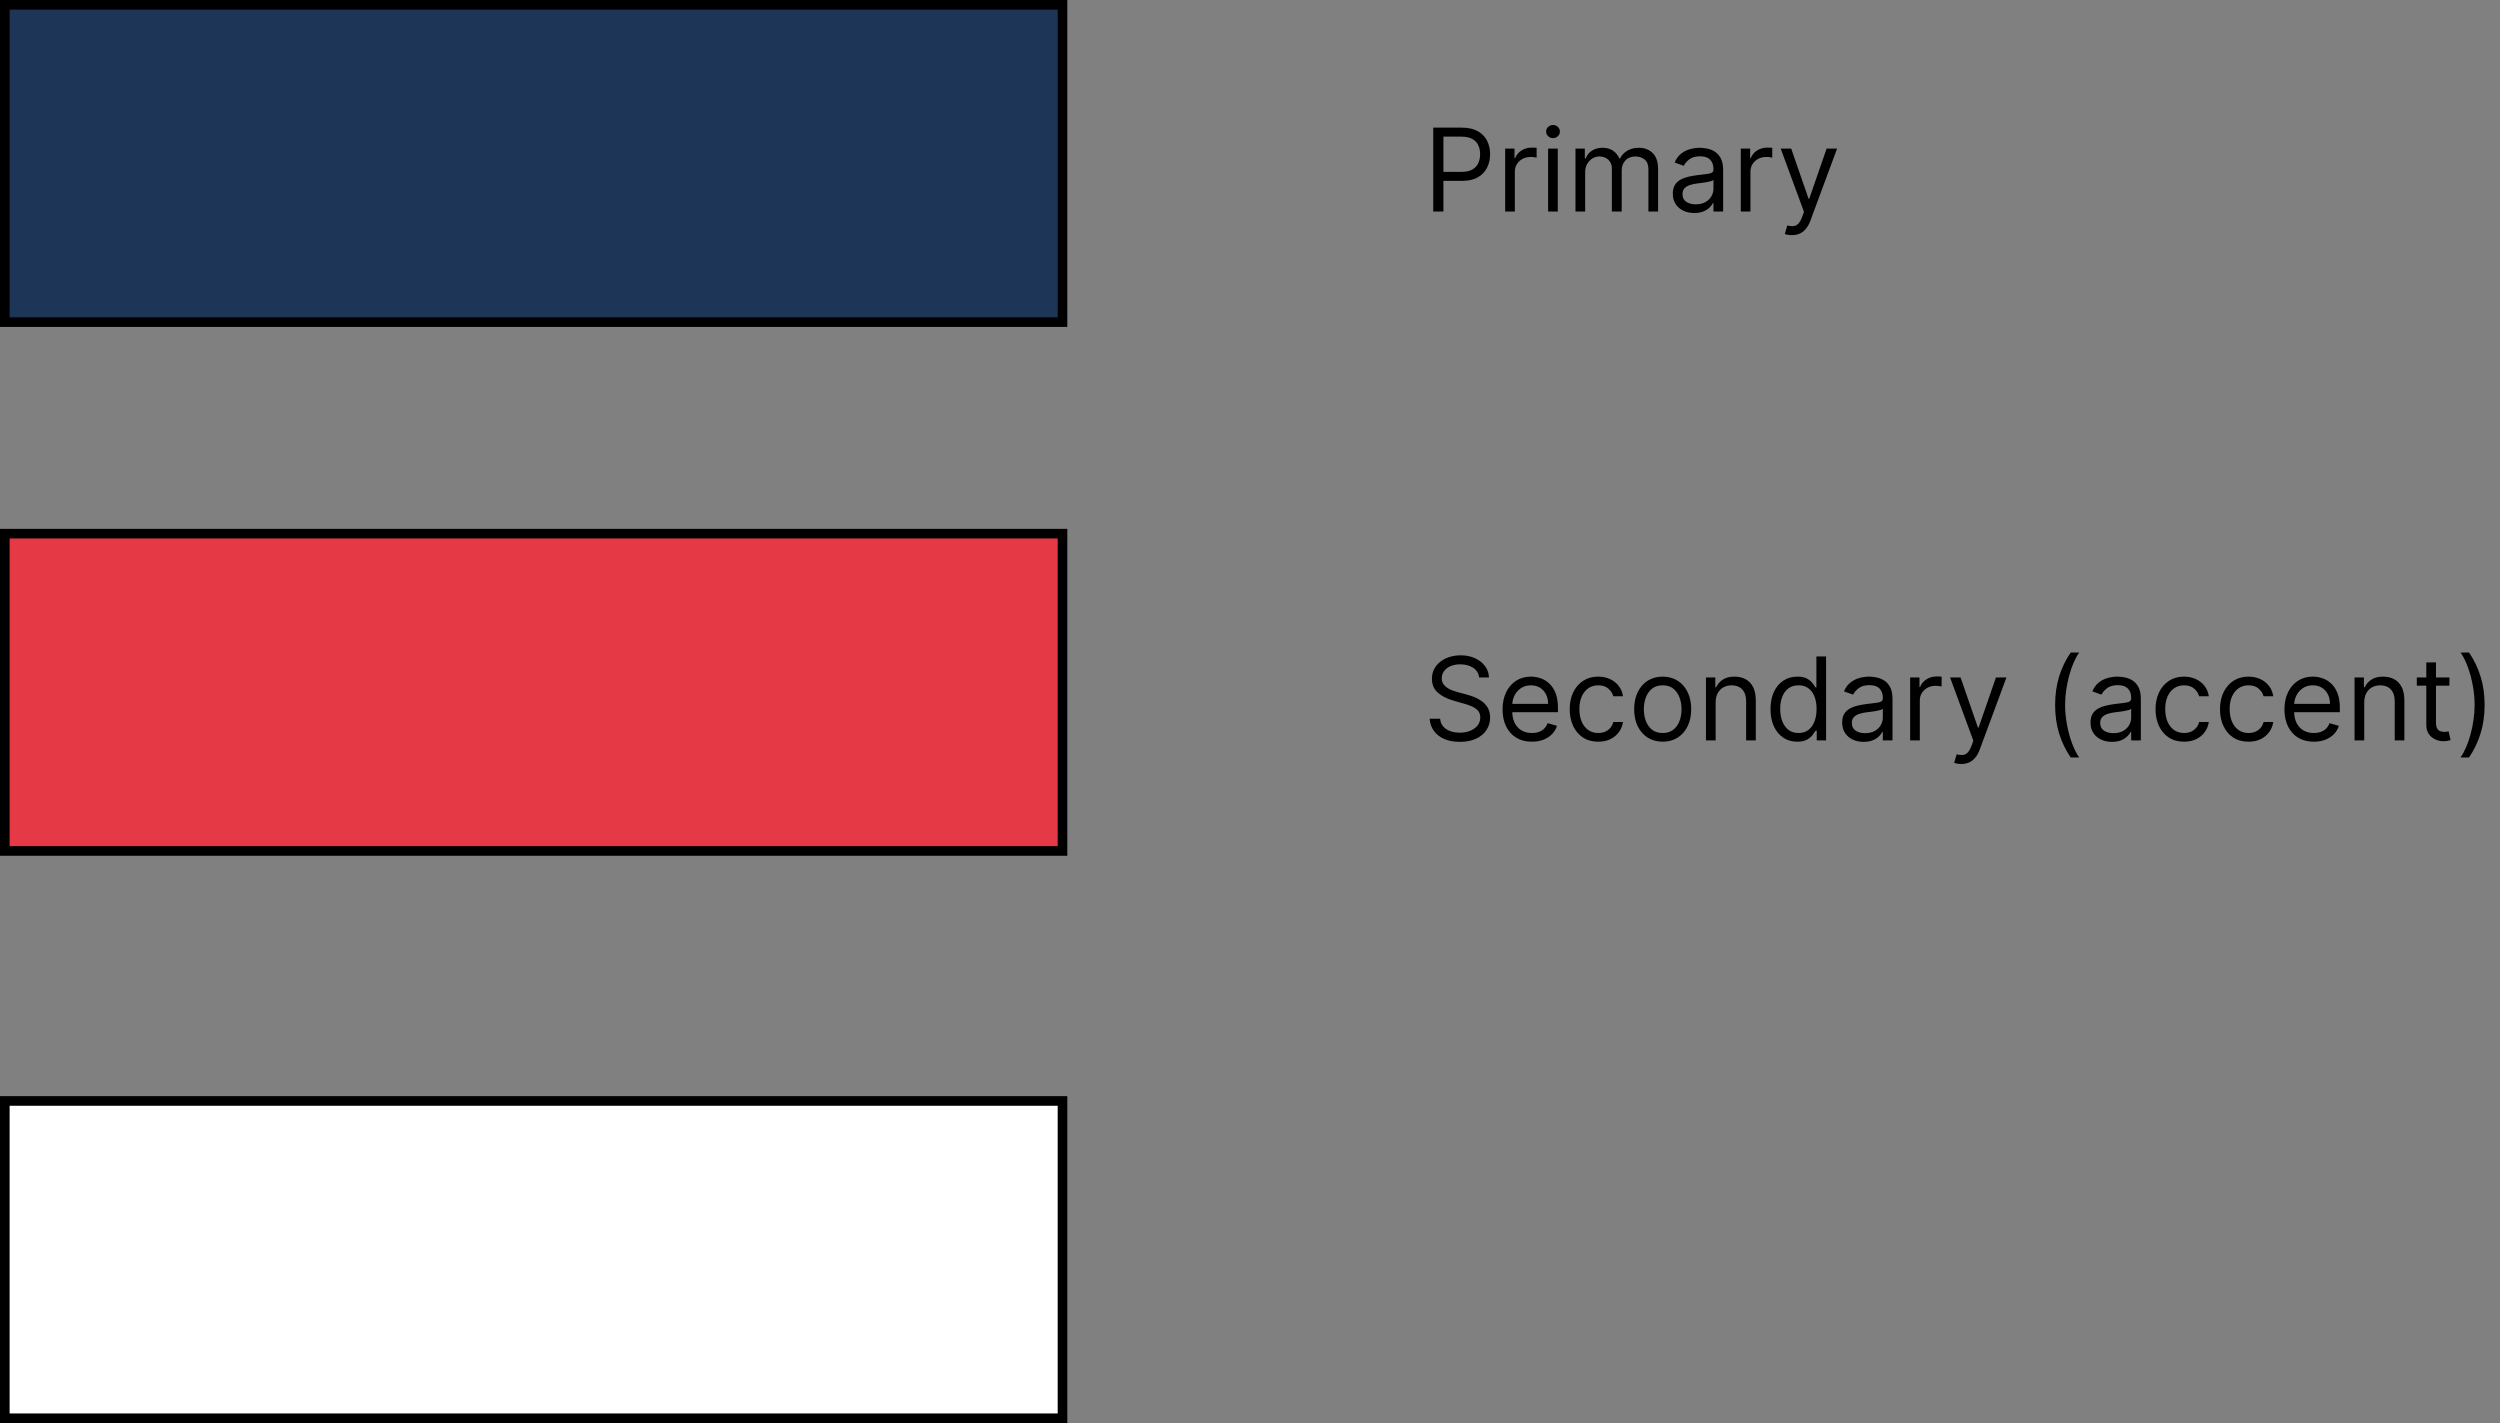
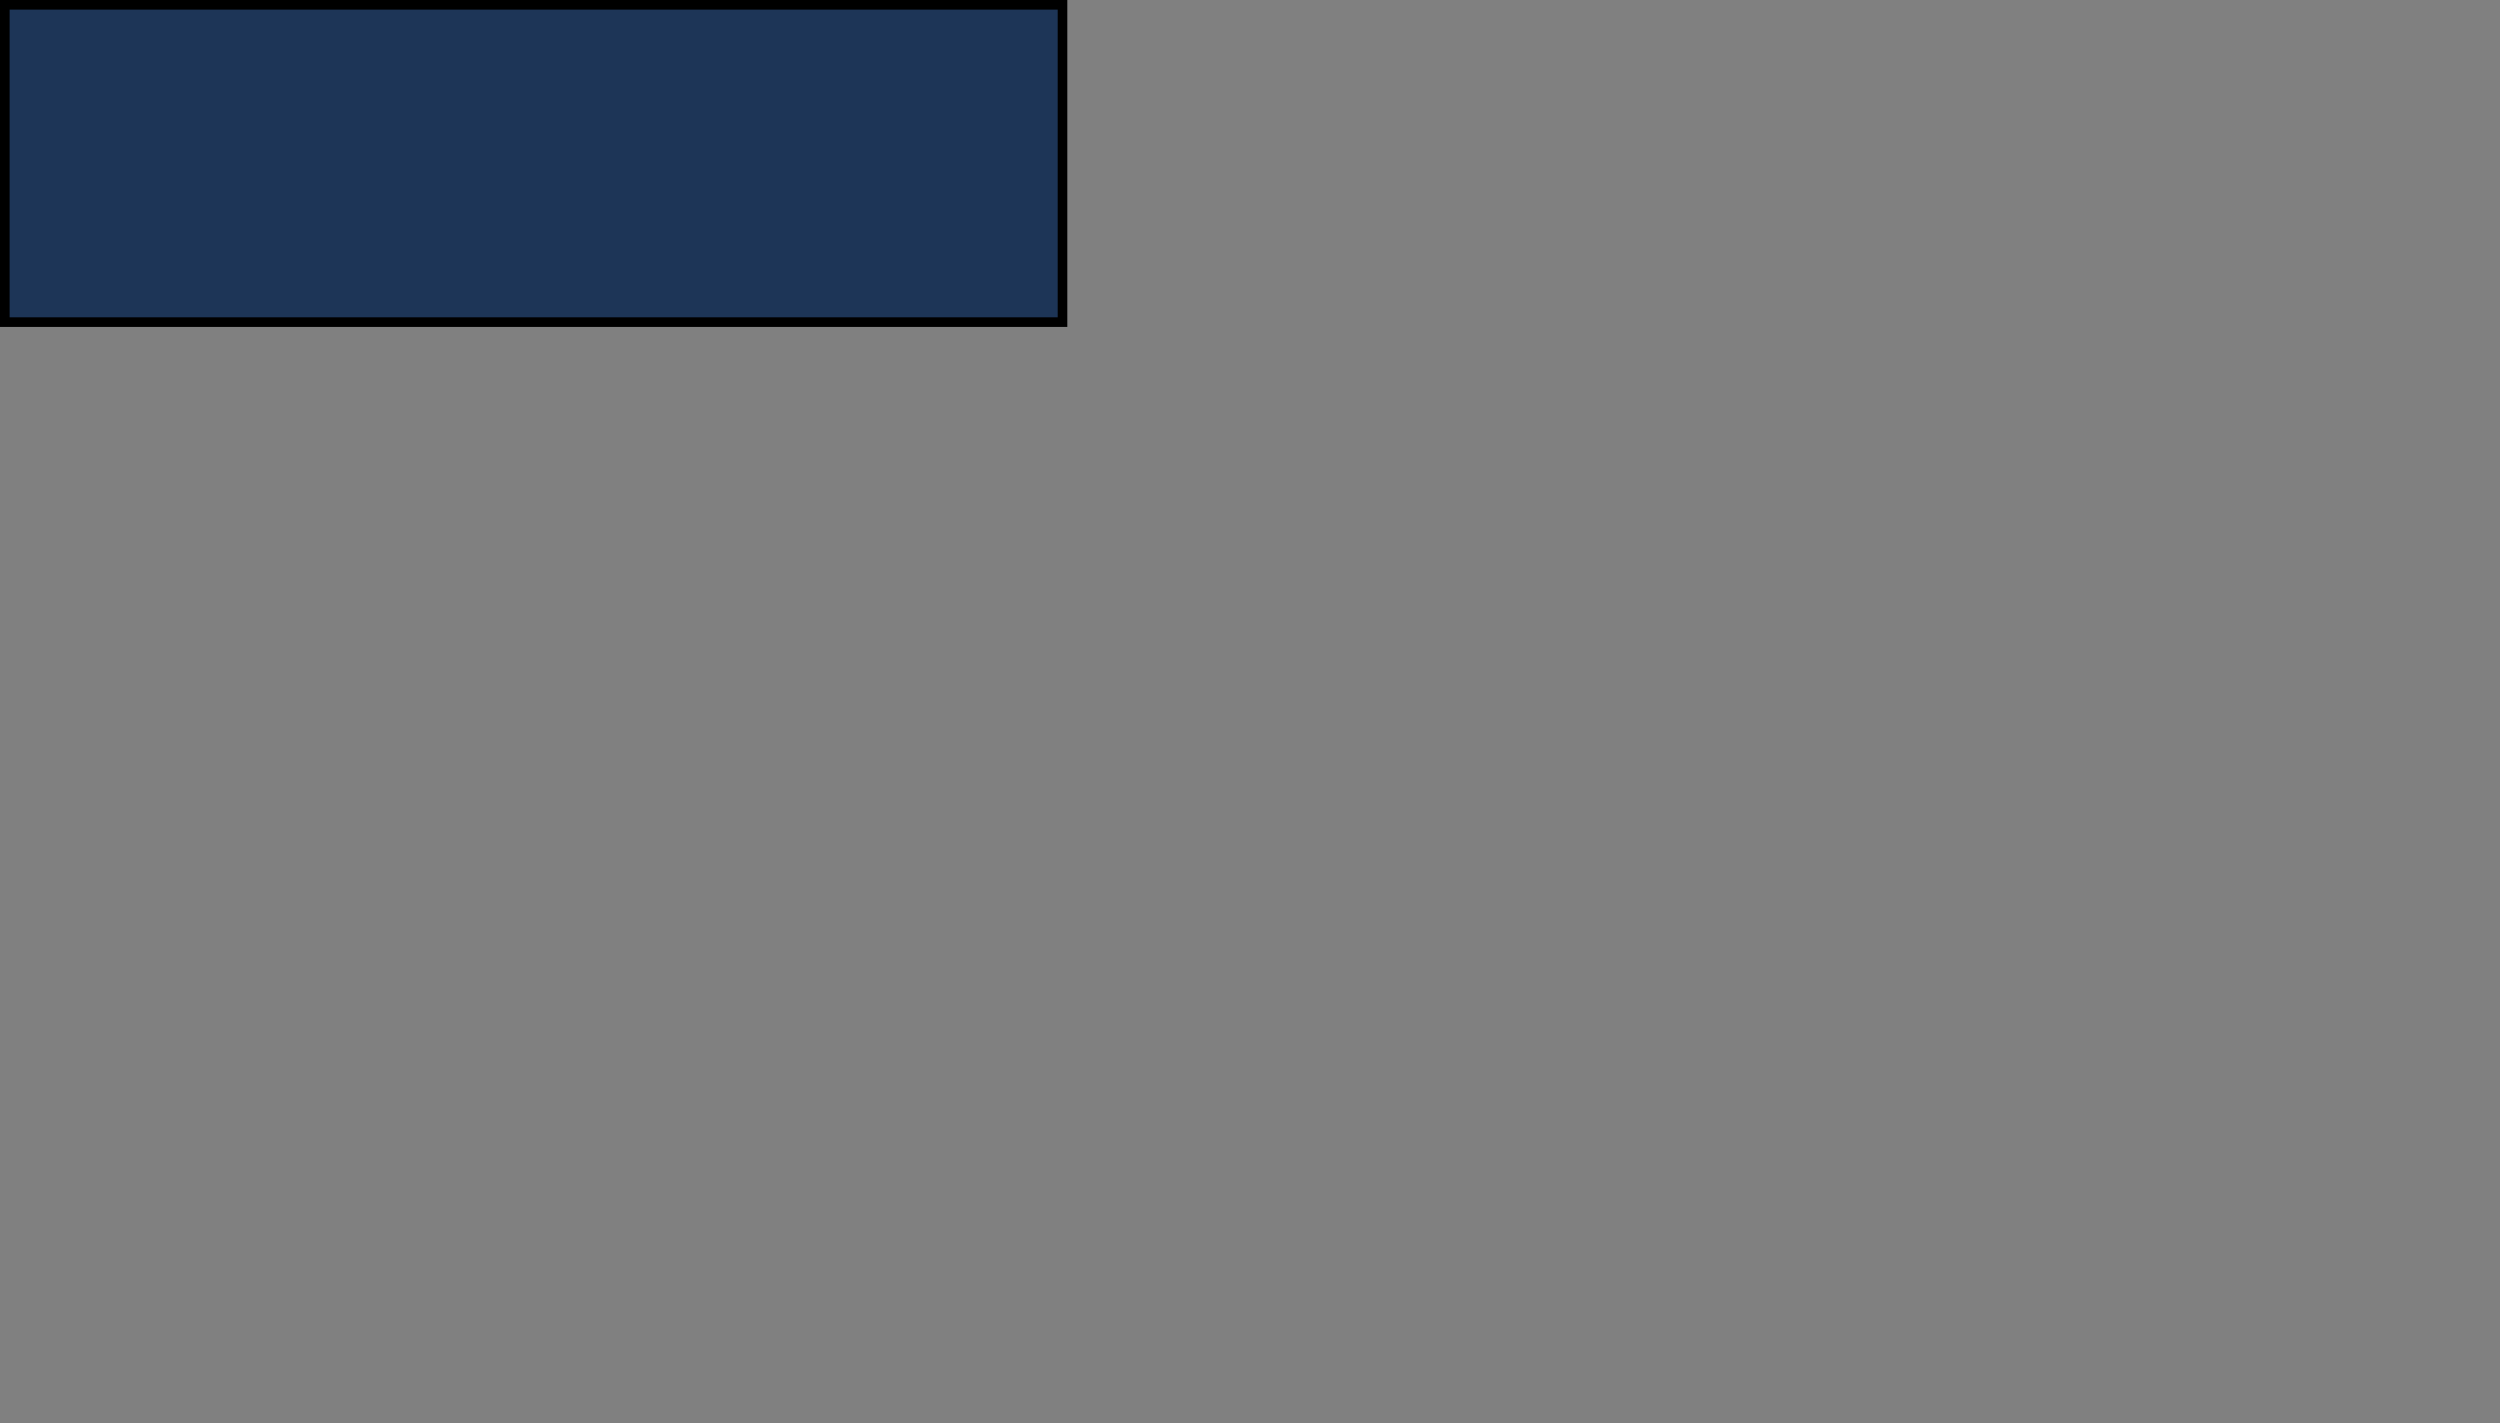
<svg xmlns="http://www.w3.org/2000/svg" width="260" height="148" viewBox="0 0 260 148" fill="none">
  <rect x="0" y="0" width="260" height="148" fill="#808080" stroke="none" />
  <rect x="0.5" y="0.5" width="110" height="33" fill="#1D3557" stroke="black" />
-   <rect x="0.5" y="114.5" width="110" height="33" fill="white" stroke="black" />
-   <rect x="0.5" y="55.5" width="110" height="33" fill="#E63946" stroke="black" />
-   <path d="M149.057 22V13.273H152.006C152.69 13.273 153.25 13.396 153.685 13.643C154.122 13.888 154.446 14.219 154.656 14.636C154.866 15.054 154.972 15.52 154.972 16.034C154.972 16.548 154.866 17.016 154.656 17.436C154.449 17.857 154.128 18.192 153.693 18.442C153.259 18.689 152.702 18.812 152.023 18.812H149.909V17.875H151.989C152.457 17.875 152.834 17.794 153.118 17.632C153.402 17.47 153.608 17.251 153.736 16.976C153.866 16.697 153.932 16.384 153.932 16.034C153.932 15.685 153.866 15.372 153.736 15.097C153.608 14.821 153.401 14.605 153.114 14.449C152.827 14.29 152.446 14.21 151.972 14.21H150.114V22H149.057ZM156.538 22V15.454H157.509V16.443H157.577C157.697 16.119 157.913 15.857 158.225 15.655C158.538 15.453 158.89 15.352 159.282 15.352C159.356 15.352 159.448 15.354 159.559 15.357C159.67 15.359 159.754 15.364 159.81 15.369V16.392C159.776 16.384 159.698 16.371 159.576 16.354C159.457 16.334 159.33 16.324 159.197 16.324C158.879 16.324 158.594 16.391 158.344 16.524C158.097 16.655 157.901 16.837 157.756 17.07C157.614 17.3 157.543 17.562 157.543 17.858V22H156.538ZM161.002 22V15.454H162.008V22H161.002ZM161.514 14.364C161.318 14.364 161.149 14.297 161.007 14.163C160.868 14.03 160.798 13.869 160.798 13.682C160.798 13.494 160.868 13.334 161.007 13.2C161.149 13.067 161.318 13 161.514 13C161.71 13 161.877 13.067 162.017 13.2C162.159 13.334 162.23 13.494 162.23 13.682C162.23 13.869 162.159 14.03 162.017 14.163C161.877 14.297 161.71 14.364 161.514 14.364ZM163.85 22V15.454H164.822V16.477H164.907C165.043 16.128 165.263 15.857 165.567 15.663C165.871 15.467 166.237 15.369 166.663 15.369C167.094 15.369 167.454 15.467 167.741 15.663C168.031 15.857 168.256 16.128 168.418 16.477H168.487C168.654 16.139 168.906 15.871 169.241 15.672C169.576 15.47 169.978 15.369 170.447 15.369C171.032 15.369 171.511 15.553 171.883 15.919C172.255 16.283 172.441 16.849 172.441 17.619V22H171.435V17.619C171.435 17.136 171.303 16.791 171.039 16.584C170.775 16.376 170.464 16.273 170.106 16.273C169.646 16.273 169.289 16.412 169.036 16.69C168.783 16.966 168.657 17.315 168.657 17.739V22H167.634V17.517C167.634 17.145 167.513 16.845 167.272 16.618C167.031 16.388 166.719 16.273 166.339 16.273C166.077 16.273 165.833 16.342 165.606 16.482C165.381 16.621 165.2 16.814 165.06 17.061C164.924 17.305 164.856 17.588 164.856 17.909V22H163.85ZM176.206 22.153C175.791 22.153 175.415 22.075 175.077 21.919C174.739 21.76 174.47 21.531 174.271 21.233C174.072 20.932 173.973 20.568 173.973 20.142C173.973 19.767 174.047 19.463 174.195 19.23C174.342 18.994 174.54 18.81 174.787 18.676C175.034 18.543 175.307 18.443 175.605 18.378C175.906 18.31 176.209 18.256 176.513 18.216C176.911 18.165 177.233 18.126 177.48 18.101C177.73 18.072 177.912 18.026 178.026 17.96C178.142 17.895 178.2 17.781 178.2 17.619V17.585C178.2 17.165 178.085 16.838 177.855 16.605C177.628 16.372 177.283 16.256 176.82 16.256C176.339 16.256 175.963 16.361 175.69 16.571C175.418 16.781 175.226 17.006 175.115 17.244L174.161 16.903C174.331 16.506 174.558 16.196 174.842 15.974C175.129 15.75 175.442 15.594 175.78 15.506C176.121 15.415 176.456 15.369 176.786 15.369C176.996 15.369 177.237 15.395 177.51 15.446C177.786 15.494 178.051 15.595 178.307 15.749C178.565 15.902 178.78 16.134 178.95 16.443C179.121 16.753 179.206 17.168 179.206 17.688V22H178.2V21.114H178.149C178.081 21.256 177.967 21.408 177.808 21.57C177.649 21.732 177.438 21.869 177.173 21.983C176.909 22.097 176.587 22.153 176.206 22.153ZM176.359 21.25C176.757 21.25 177.092 21.172 177.365 21.016C177.641 20.859 177.848 20.658 177.987 20.41C178.129 20.163 178.2 19.903 178.2 19.631V18.71C178.158 18.761 178.064 18.808 177.919 18.851C177.777 18.891 177.612 18.926 177.425 18.957C177.24 18.986 177.06 19.011 176.884 19.034C176.71 19.054 176.57 19.071 176.462 19.085C176.2 19.119 175.956 19.175 175.729 19.251C175.504 19.325 175.322 19.438 175.183 19.588C175.047 19.736 174.979 19.938 174.979 20.193C174.979 20.543 175.108 20.807 175.366 20.986C175.628 21.162 175.959 21.25 176.359 21.25ZM181.042 22V15.454H182.013V16.443H182.081C182.201 16.119 182.417 15.857 182.729 15.655C183.042 15.453 183.394 15.352 183.786 15.352C183.86 15.352 183.952 15.354 184.063 15.357C184.174 15.359 184.257 15.364 184.314 15.369V16.392C184.28 16.384 184.202 16.371 184.08 16.354C183.961 16.334 183.834 16.324 183.701 16.324C183.382 16.324 183.098 16.391 182.848 16.524C182.601 16.655 182.405 16.837 182.26 17.07C182.118 17.3 182.047 17.562 182.047 17.858V22H181.042ZM186.353 24.454C186.183 24.454 186.031 24.44 185.897 24.412C185.764 24.386 185.672 24.361 185.62 24.335L185.876 23.449C186.12 23.511 186.336 23.534 186.524 23.517C186.711 23.5 186.877 23.416 187.022 23.266C187.17 23.118 187.305 22.878 187.427 22.546L187.615 22.034L185.194 15.454H186.285L188.092 20.671H188.16L189.967 15.454H191.058L188.279 22.954C188.154 23.293 188 23.572 187.815 23.794C187.63 24.018 187.416 24.185 187.172 24.293C186.93 24.401 186.657 24.454 186.353 24.454Z" fill="black" />
-   <path d="M153.83 70.454C153.778 70.023 153.571 69.688 153.207 69.449C152.844 69.21 152.398 69.091 151.869 69.091C151.483 69.091 151.145 69.153 150.855 69.278C150.568 69.403 150.344 69.575 150.182 69.794C150.023 70.013 149.943 70.261 149.943 70.54C149.943 70.773 149.999 70.973 150.109 71.141C150.223 71.305 150.368 71.443 150.544 71.554C150.72 71.662 150.905 71.751 151.098 71.822C151.291 71.891 151.469 71.946 151.631 71.989L152.517 72.227C152.744 72.287 152.997 72.369 153.276 72.474C153.557 72.579 153.825 72.723 154.081 72.905C154.339 73.084 154.553 73.314 154.72 73.595C154.888 73.876 154.972 74.222 154.972 74.631C154.972 75.102 154.848 75.528 154.601 75.909C154.357 76.29 153.999 76.592 153.527 76.817C153.058 77.041 152.489 77.153 151.818 77.153C151.193 77.153 150.652 77.053 150.195 76.851C149.74 76.649 149.382 76.368 149.121 76.007C148.862 75.646 148.716 75.227 148.682 74.75H149.773C149.801 75.079 149.912 75.352 150.105 75.568C150.301 75.781 150.548 75.94 150.847 76.046C151.148 76.148 151.472 76.199 151.818 76.199C152.222 76.199 152.584 76.133 152.905 76.003C153.226 75.869 153.48 75.685 153.668 75.449C153.855 75.21 153.949 74.932 153.949 74.614C153.949 74.324 153.868 74.088 153.706 73.906C153.544 73.724 153.331 73.577 153.067 73.463C152.803 73.349 152.517 73.25 152.21 73.165L151.136 72.858C150.455 72.662 149.915 72.382 149.517 72.019C149.119 71.655 148.92 71.179 148.92 70.591C148.92 70.102 149.053 69.676 149.317 69.312C149.584 68.946 149.942 68.662 150.391 68.46C150.842 68.256 151.347 68.153 151.903 68.153C152.466 68.153 152.966 68.254 153.403 68.456C153.841 68.655 154.188 68.928 154.443 69.274C154.702 69.621 154.838 70.014 154.852 70.454H153.83ZM159.317 77.136C158.686 77.136 158.142 76.997 157.685 76.719C157.23 76.438 156.88 76.046 156.632 75.543C156.388 75.037 156.266 74.449 156.266 73.778C156.266 73.108 156.388 72.517 156.632 72.006C156.88 71.492 157.223 71.091 157.664 70.804C158.107 70.514 158.624 70.369 159.215 70.369C159.556 70.369 159.892 70.426 160.225 70.54C160.557 70.653 160.86 70.838 161.132 71.094C161.405 71.347 161.623 71.682 161.784 72.099C161.946 72.517 162.027 73.031 162.027 73.642V74.068H156.982V73.199H161.005C161.005 72.829 160.931 72.5 160.783 72.21C160.638 71.921 160.431 71.692 160.161 71.524C159.894 71.356 159.578 71.273 159.215 71.273C158.814 71.273 158.468 71.372 158.175 71.571C157.885 71.767 157.662 72.023 157.506 72.338C157.35 72.653 157.272 72.992 157.272 73.352V73.932C157.272 74.426 157.357 74.845 157.527 75.189C157.701 75.53 157.941 75.79 158.248 75.969C158.554 76.145 158.911 76.233 159.317 76.233C159.581 76.233 159.82 76.196 160.033 76.122C160.249 76.046 160.435 75.932 160.591 75.781C160.748 75.628 160.868 75.438 160.953 75.21L161.925 75.483C161.823 75.812 161.651 76.102 161.409 76.352C161.168 76.599 160.87 76.793 160.515 76.932C160.159 77.068 159.76 77.136 159.317 77.136ZM166.216 77.136C165.603 77.136 165.074 76.992 164.631 76.702C164.188 76.412 163.847 76.013 163.608 75.504C163.37 74.996 163.25 74.415 163.25 73.761C163.25 73.097 163.373 72.51 163.617 72.001C163.864 71.49 164.208 71.091 164.648 70.804C165.091 70.514 165.608 70.369 166.199 70.369C166.659 70.369 167.074 70.454 167.444 70.625C167.813 70.796 168.115 71.034 168.351 71.341C168.587 71.648 168.733 72.006 168.79 72.415H167.784C167.708 72.117 167.537 71.852 167.273 71.622C167.012 71.389 166.659 71.273 166.216 71.273C165.824 71.273 165.48 71.375 165.185 71.579C164.892 71.781 164.664 72.067 164.499 72.436C164.337 72.803 164.256 73.233 164.256 73.727C164.256 74.233 164.336 74.673 164.495 75.048C164.657 75.423 164.884 75.715 165.176 75.922C165.472 76.129 165.819 76.233 166.216 76.233C166.478 76.233 166.715 76.188 166.928 76.097C167.141 76.006 167.321 75.875 167.469 75.704C167.617 75.534 167.722 75.329 167.784 75.091H168.79C168.733 75.477 168.593 75.825 168.368 76.135C168.147 76.442 167.853 76.686 167.486 76.868C167.123 77.047 166.699 77.136 166.216 77.136ZM172.919 77.136C172.328 77.136 171.81 76.996 171.364 76.715C170.921 76.433 170.574 76.04 170.324 75.534C170.077 75.028 169.953 74.438 169.953 73.761C169.953 73.079 170.077 72.484 170.324 71.976C170.574 71.467 170.921 71.072 171.364 70.791C171.81 70.51 172.328 70.369 172.919 70.369C173.51 70.369 174.027 70.51 174.471 70.791C174.917 71.072 175.263 71.467 175.51 71.976C175.76 72.484 175.885 73.079 175.885 73.761C175.885 74.438 175.76 75.028 175.51 75.534C175.263 76.04 174.917 76.433 174.471 76.715C174.027 76.996 173.51 77.136 172.919 77.136ZM172.919 76.233C173.368 76.233 173.738 76.118 174.027 75.888C174.317 75.658 174.532 75.355 174.671 74.98C174.81 74.605 174.88 74.199 174.88 73.761C174.88 73.324 174.81 72.916 174.671 72.538C174.532 72.16 174.317 71.855 174.027 71.622C173.738 71.389 173.368 71.273 172.919 71.273C172.471 71.273 172.101 71.389 171.811 71.622C171.522 71.855 171.307 72.16 171.168 72.538C171.029 72.916 170.959 73.324 170.959 73.761C170.959 74.199 171.029 74.605 171.168 74.98C171.307 75.355 171.522 75.658 171.811 75.888C172.101 76.118 172.471 76.233 172.919 76.233ZM178.426 73.062V77H177.42V70.454H178.392V71.477H178.477C178.631 71.145 178.864 70.878 179.176 70.676C179.489 70.472 179.892 70.369 180.386 70.369C180.83 70.369 181.217 70.46 181.55 70.642C181.882 70.821 182.141 71.094 182.325 71.46C182.51 71.824 182.602 72.284 182.602 72.841V77H181.597V72.909C181.597 72.395 181.463 71.994 181.196 71.707C180.929 71.418 180.563 71.273 180.097 71.273C179.776 71.273 179.489 71.342 179.236 71.481C178.986 71.621 178.788 71.824 178.643 72.091C178.499 72.358 178.426 72.682 178.426 73.062ZM186.912 77.136C186.366 77.136 185.885 76.999 185.467 76.723C185.049 76.445 184.723 76.053 184.487 75.547C184.251 75.038 184.133 74.438 184.133 73.744C184.133 73.057 184.251 72.46 184.487 71.954C184.723 71.449 185.051 71.058 185.471 70.783C185.892 70.507 186.377 70.369 186.929 70.369C187.355 70.369 187.691 70.44 187.939 70.582C188.189 70.722 188.379 70.881 188.51 71.06C188.643 71.236 188.747 71.381 188.821 71.494H188.906V68.273H189.912V77H188.94V75.994H188.821C188.747 76.114 188.642 76.264 188.505 76.446C188.369 76.625 188.174 76.785 187.922 76.928C187.669 77.067 187.332 77.136 186.912 77.136ZM187.048 76.233C187.451 76.233 187.792 76.128 188.071 75.918C188.349 75.704 188.561 75.41 188.706 75.035C188.85 74.658 188.923 74.222 188.923 73.727C188.923 73.239 188.852 72.811 188.71 72.445C188.568 72.075 188.358 71.788 188.079 71.584C187.801 71.376 187.457 71.273 187.048 71.273C186.622 71.273 186.267 71.382 185.983 71.601C185.701 71.817 185.49 72.111 185.348 72.483C185.208 72.852 185.139 73.267 185.139 73.727C185.139 74.193 185.21 74.617 185.352 74.997C185.497 75.375 185.71 75.676 185.991 75.901C186.275 76.122 186.627 76.233 187.048 76.233ZM193.819 77.153C193.404 77.153 193.028 77.075 192.69 76.919C192.352 76.76 192.083 76.531 191.885 76.233C191.686 75.932 191.586 75.568 191.586 75.142C191.586 74.767 191.66 74.463 191.808 74.23C191.956 73.994 192.153 73.81 192.4 73.676C192.647 73.543 192.92 73.443 193.218 73.378C193.52 73.31 193.822 73.256 194.126 73.216C194.524 73.165 194.846 73.126 195.093 73.101C195.343 73.072 195.525 73.026 195.639 72.96C195.755 72.895 195.814 72.781 195.814 72.619V72.585C195.814 72.165 195.699 71.838 195.468 71.605C195.241 71.372 194.896 71.256 194.433 71.256C193.953 71.256 193.576 71.361 193.304 71.571C193.031 71.781 192.839 72.006 192.728 72.244L191.774 71.903C191.944 71.506 192.172 71.196 192.456 70.974C192.743 70.75 193.055 70.594 193.393 70.506C193.734 70.415 194.069 70.369 194.399 70.369C194.609 70.369 194.85 70.395 195.123 70.446C195.399 70.494 195.664 70.595 195.92 70.749C196.179 70.902 196.393 71.133 196.564 71.443C196.734 71.753 196.819 72.168 196.819 72.688V77H195.814V76.114H195.762C195.694 76.256 195.581 76.408 195.422 76.57C195.262 76.731 195.051 76.869 194.787 76.983C194.522 77.097 194.2 77.153 193.819 77.153ZM193.973 76.25C194.37 76.25 194.706 76.172 194.978 76.016C195.254 75.859 195.461 75.658 195.6 75.41C195.743 75.163 195.814 74.903 195.814 74.631V73.71C195.771 73.761 195.677 73.808 195.532 73.851C195.39 73.891 195.225 73.926 195.038 73.957C194.853 73.986 194.673 74.011 194.497 74.034C194.324 74.054 194.183 74.071 194.075 74.085C193.814 74.119 193.569 74.175 193.342 74.251C193.118 74.325 192.936 74.438 192.797 74.588C192.66 74.736 192.592 74.938 192.592 75.193C192.592 75.543 192.721 75.807 192.98 75.986C193.241 76.162 193.572 76.25 193.973 76.25ZM198.655 77V70.454H199.626V71.443H199.695C199.814 71.119 200.03 70.856 200.342 70.655C200.655 70.453 201.007 70.352 201.399 70.352C201.473 70.352 201.565 70.354 201.676 70.356C201.787 70.359 201.871 70.364 201.928 70.369V71.392C201.893 71.383 201.815 71.371 201.693 71.354C201.574 71.334 201.447 71.324 201.314 71.324C200.996 71.324 200.712 71.391 200.462 71.524C200.214 71.655 200.018 71.837 199.874 72.07C199.732 72.3 199.661 72.562 199.661 72.858V77H198.655ZM203.967 79.454C203.796 79.454 203.644 79.44 203.511 79.412C203.377 79.386 203.285 79.361 203.234 79.335L203.489 78.449C203.734 78.511 203.95 78.534 204.137 78.517C204.325 78.5 204.491 78.416 204.636 78.266C204.783 78.118 204.918 77.878 205.04 77.546L205.228 77.034L202.808 70.454H203.898L205.705 75.671H205.773L207.58 70.454H208.671L205.893 77.954C205.768 78.293 205.613 78.572 205.428 78.794C205.244 79.019 205.029 79.185 204.785 79.293C204.543 79.401 204.271 79.454 203.967 79.454ZM213.732 73.318C213.732 72.244 213.871 71.257 214.149 70.356C214.43 69.453 214.831 68.622 215.351 67.864H216.237C216.033 68.145 215.841 68.492 215.662 68.903C215.486 69.312 215.331 69.763 215.197 70.254C215.064 70.743 214.959 71.249 214.882 71.771C214.808 72.294 214.771 72.81 214.771 73.318C214.771 73.994 214.837 74.68 214.967 75.376C215.098 76.072 215.274 76.719 215.496 77.315C215.717 77.912 215.964 78.398 216.237 78.773H215.351C214.831 78.014 214.43 77.185 214.149 76.284C213.871 75.381 213.732 74.392 213.732 73.318ZM219.647 77.153C219.233 77.153 218.856 77.075 218.518 76.919C218.18 76.76 217.912 76.531 217.713 76.233C217.514 75.932 217.414 75.568 217.414 75.142C217.414 74.767 217.488 74.463 217.636 74.23C217.784 73.994 217.981 73.81 218.228 73.676C218.475 73.543 218.748 73.443 219.047 73.378C219.348 73.31 219.65 73.256 219.954 73.216C220.352 73.165 220.674 73.126 220.922 73.101C221.172 73.072 221.353 73.026 221.467 72.96C221.583 72.895 221.642 72.781 221.642 72.619V72.585C221.642 72.165 221.527 71.838 221.297 71.605C221.069 71.372 220.724 71.256 220.261 71.256C219.781 71.256 219.404 71.361 219.132 71.571C218.859 71.781 218.667 72.006 218.556 72.244L217.602 71.903C217.772 71.506 218 71.196 218.284 70.974C218.571 70.75 218.883 70.594 219.221 70.506C219.562 70.415 219.897 70.369 220.227 70.369C220.437 70.369 220.679 70.395 220.951 70.446C221.227 70.494 221.493 70.595 221.748 70.749C222.007 70.902 222.221 71.133 222.392 71.443C222.562 71.753 222.647 72.168 222.647 72.688V77H221.642V76.114H221.591C221.522 76.256 221.409 76.408 221.25 76.57C221.091 76.731 220.879 76.869 220.615 76.983C220.35 77.097 220.028 77.153 219.647 77.153ZM219.801 76.25C220.199 76.25 220.534 76.172 220.806 76.016C221.082 75.859 221.289 75.658 221.429 75.41C221.571 75.163 221.642 74.903 221.642 74.631V73.71C221.599 73.761 221.505 73.808 221.36 73.851C221.218 73.891 221.054 73.926 220.866 73.957C220.681 73.986 220.501 74.011 220.325 74.034C220.152 74.054 220.011 74.071 219.903 74.085C219.642 74.119 219.397 74.175 219.17 74.251C218.946 74.325 218.764 74.438 218.625 74.588C218.488 74.736 218.42 74.938 218.42 75.193C218.42 75.543 218.549 75.807 218.808 75.986C219.069 76.162 219.4 76.25 219.801 76.25ZM227.142 77.136C226.528 77.136 226 76.992 225.557 76.702C225.114 76.412 224.773 76.013 224.534 75.504C224.295 74.996 224.176 74.415 224.176 73.761C224.176 73.097 224.298 72.51 224.543 72.001C224.79 71.49 225.134 71.091 225.574 70.804C226.017 70.514 226.534 70.369 227.125 70.369C227.585 70.369 228 70.454 228.369 70.625C228.739 70.796 229.041 71.034 229.277 71.341C229.513 71.648 229.659 72.006 229.716 72.415H228.71C228.634 72.117 228.463 71.852 228.199 71.622C227.938 71.389 227.585 71.273 227.142 71.273C226.75 71.273 226.406 71.375 226.111 71.579C225.818 71.781 225.589 72.067 225.425 72.436C225.263 72.803 225.182 73.233 225.182 73.727C225.182 74.233 225.261 74.673 225.42 75.048C225.582 75.423 225.81 75.715 226.102 75.922C226.398 76.129 226.744 76.233 227.142 76.233C227.403 76.233 227.641 76.188 227.854 76.097C228.067 76.006 228.247 75.875 228.395 75.704C228.543 75.534 228.648 75.329 228.71 75.091H229.716C229.659 75.477 229.518 75.825 229.294 76.135C229.072 76.442 228.778 76.686 228.412 76.868C228.048 77.047 227.625 77.136 227.142 77.136ZM233.845 77.136C233.232 77.136 232.703 76.992 232.26 76.702C231.817 76.412 231.476 76.013 231.237 75.504C230.999 74.996 230.879 74.415 230.879 73.761C230.879 73.097 231.001 72.51 231.246 72.001C231.493 71.49 231.837 71.091 232.277 70.804C232.72 70.514 233.237 70.369 233.828 70.369C234.288 70.369 234.703 70.454 235.072 70.625C235.442 70.796 235.744 71.034 235.98 71.341C236.216 71.648 236.362 72.006 236.419 72.415H235.413C235.337 72.117 235.166 71.852 234.902 71.622C234.641 71.389 234.288 71.273 233.845 71.273C233.453 71.273 233.109 71.375 232.814 71.579C232.521 71.781 232.293 72.067 232.128 72.436C231.966 72.803 231.885 73.233 231.885 73.727C231.885 74.233 231.964 74.673 232.124 75.048C232.286 75.423 232.513 75.715 232.805 75.922C233.101 76.129 233.447 76.233 233.845 76.233C234.107 76.233 234.344 76.188 234.557 76.097C234.77 76.006 234.95 75.875 235.098 75.704C235.246 75.534 235.351 75.329 235.413 75.091H236.419C236.362 75.477 236.222 75.825 235.997 76.135C235.776 76.442 235.482 76.686 235.115 76.868C234.751 77.047 234.328 77.136 233.845 77.136ZM240.634 77.136C240.003 77.136 239.459 76.997 239.001 76.719C238.547 76.438 238.196 76.046 237.949 75.543C237.705 75.037 237.582 74.449 237.582 73.778C237.582 73.108 237.705 72.517 237.949 72.006C238.196 71.492 238.54 71.091 238.98 70.804C239.423 70.514 239.94 70.369 240.531 70.369C240.872 70.369 241.209 70.426 241.541 70.54C241.874 70.653 242.176 70.838 242.449 71.094C242.722 71.347 242.939 71.682 243.101 72.099C243.263 72.517 243.344 73.031 243.344 73.642V74.068H238.298V73.199H242.321C242.321 72.829 242.247 72.5 242.099 72.21C241.955 71.921 241.747 71.692 241.477 71.524C241.21 71.356 240.895 71.273 240.531 71.273C240.131 71.273 239.784 71.372 239.491 71.571C239.202 71.767 238.979 72.023 238.822 72.338C238.666 72.653 238.588 72.992 238.588 73.352V73.932C238.588 74.426 238.673 74.845 238.844 75.189C239.017 75.53 239.257 75.79 239.564 75.969C239.871 76.145 240.227 76.233 240.634 76.233C240.898 76.233 241.136 76.196 241.349 76.122C241.565 76.046 241.751 75.932 241.908 75.781C242.064 75.628 242.185 75.438 242.27 75.21L243.241 75.483C243.139 75.812 242.967 76.102 242.726 76.352C242.484 76.599 242.186 76.793 241.831 76.932C241.476 77.068 241.077 77.136 240.634 77.136ZM245.879 73.062V77H244.874V70.454H245.845V71.477H245.93C246.084 71.145 246.317 70.878 246.629 70.676C246.942 70.472 247.345 70.369 247.839 70.369C248.283 70.369 248.67 70.46 249.003 70.642C249.335 70.821 249.594 71.094 249.778 71.46C249.963 71.824 250.055 72.284 250.055 72.841V77H249.05V72.909C249.05 72.395 248.916 71.994 248.649 71.707C248.382 71.418 248.016 71.273 247.55 71.273C247.229 71.273 246.942 71.342 246.689 71.481C246.439 71.621 246.241 71.824 246.097 72.091C245.952 72.358 245.879 72.682 245.879 73.062ZM254.74 70.454V71.307H251.348V70.454H254.74ZM252.336 68.886H253.342V75.125C253.342 75.409 253.383 75.622 253.466 75.764C253.551 75.903 253.659 75.997 253.789 76.046C253.923 76.091 254.064 76.114 254.211 76.114C254.322 76.114 254.413 76.108 254.484 76.097C254.555 76.082 254.612 76.071 254.654 76.062L254.859 76.966C254.791 76.992 254.696 77.017 254.574 77.043C254.451 77.071 254.297 77.085 254.109 77.085C253.825 77.085 253.547 77.024 253.274 76.902C253.004 76.78 252.779 76.594 252.6 76.344C252.424 76.094 252.336 75.778 252.336 75.398V68.886ZM258.4 73.318C258.4 74.392 258.26 75.381 257.978 76.284C257.7 77.185 257.301 78.014 256.781 78.773H255.895C256.099 78.492 256.289 78.145 256.466 77.733C256.645 77.324 256.801 76.875 256.934 76.386C257.068 75.895 257.172 75.388 257.245 74.865C257.322 74.34 257.36 73.824 257.36 73.318C257.36 72.642 257.295 71.956 257.164 71.26C257.034 70.564 256.858 69.918 256.636 69.321C256.414 68.724 256.167 68.239 255.895 67.864H256.781C257.301 68.622 257.7 69.453 257.978 70.356C258.26 71.257 258.4 72.244 258.4 73.318Z" fill="black" />
</svg>